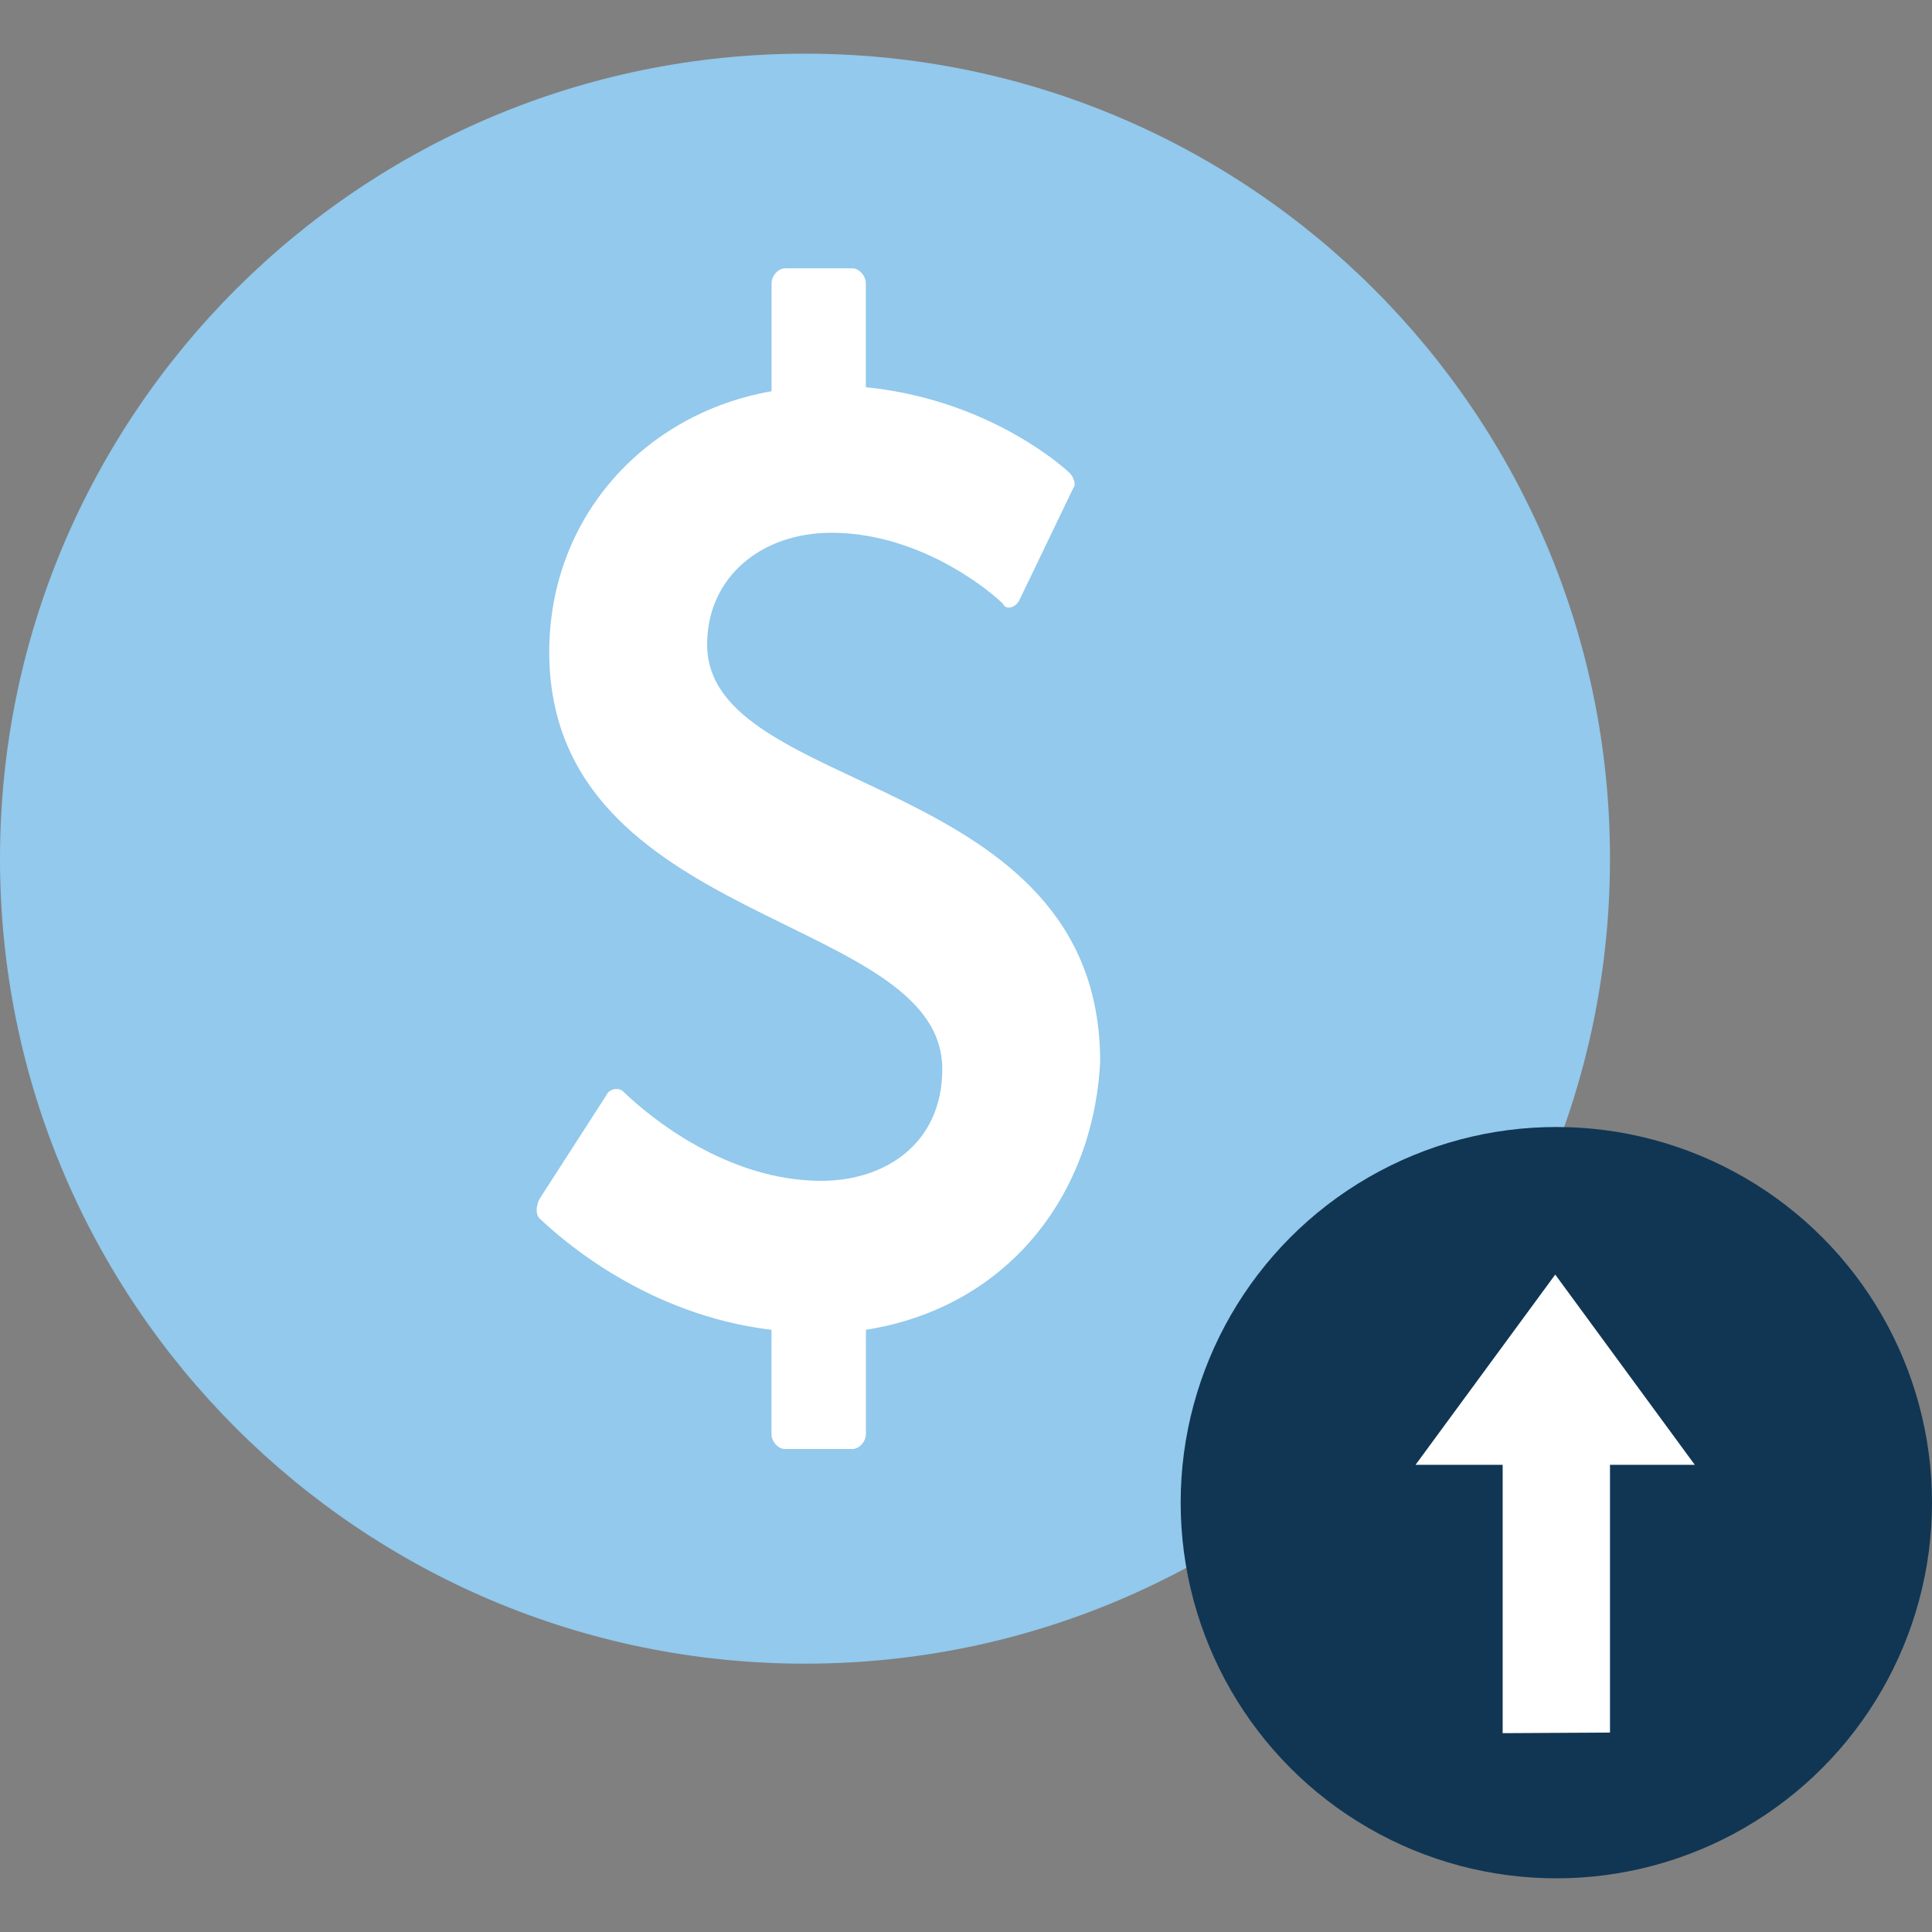
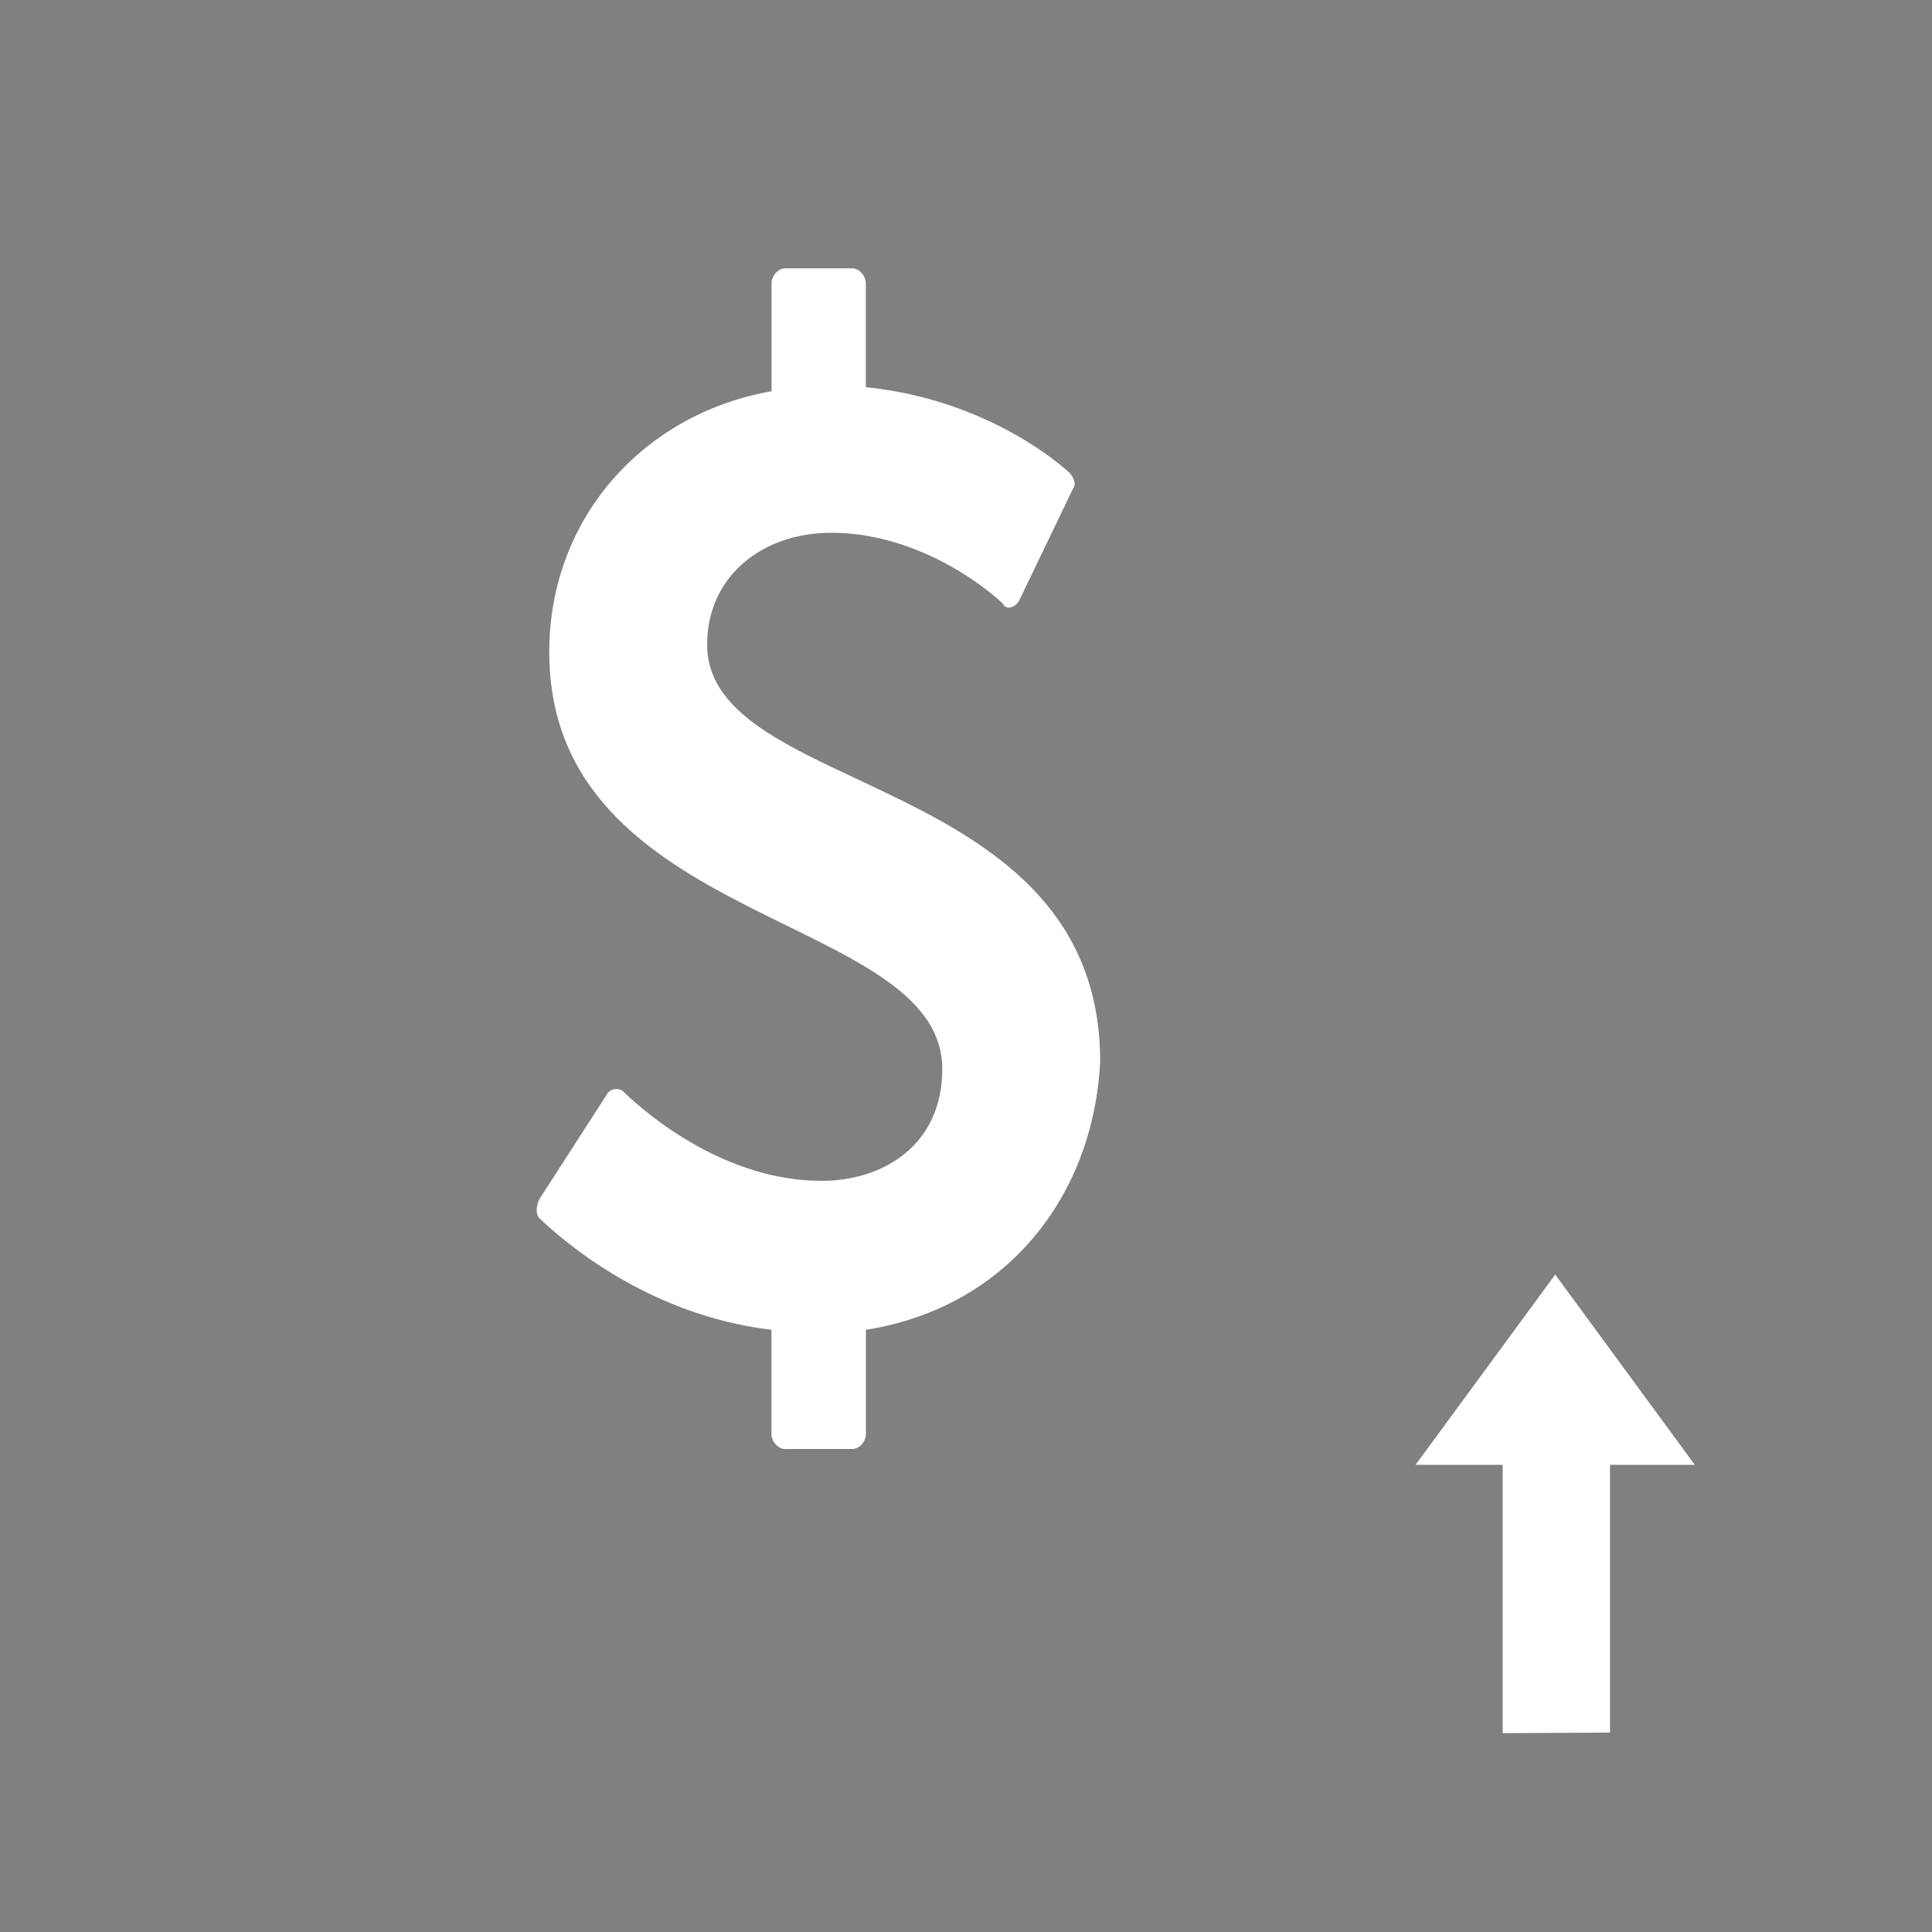
<svg xmlns="http://www.w3.org/2000/svg" width="72" height="72" fill="none">
  <rect width="100%" height="100%" fill="#808080" stroke="none" />
-   <path d="M60 32c0 16.569-13.431 30-30 30C13.431 62 0 48.569 0 32 0 15.431 13.431 2 30 2c16.569 0 30 13.431 30 30Z" fill="#92C9EC" />
  <path d="M32.27 53.445v-3.887c5.258-.832 8.48-4.996 8.73-9.993 0-10.827-14.647-9.855-14.647-15.546 0-2.498 2.003-4.164 4.632-4.164 3.005 0 5.508 1.804 6.385 2.637.125.278.5.139.626-.139l2.002-4.164c.126-.139 0-.416-.125-.555-.75-.694-3.475-2.788-7.606-3.204v-3.875c0-.277-.25-.555-.501-.555h-2.512c-.25 0-.5.278-.5.555v4.025c-4.758.833-8.285 4.72-8.285 9.717 0 10.27 14.647 9.716 14.647 15.545 0 2.776-2.128 4.164-4.506 4.164-3.506 0-6.385-2.36-7.386-3.33-.126-.14-.501-.14-.626.138L20.094 44.7c-.125.278-.125.555 0 .694.876.833 4.024 3.61 8.656 4.164v3.887c0 .277.25.555.5.555h2.52c.25 0 .5-.278.5-.555Z" fill="#fff" />
-   <circle cx="58" cy="56" r="14" fill="#103654" />
  <path fill-rule="evenodd" clip-rule="evenodd" d="M60 54.59v9.978l-4 .022v-10h-3.247l5.206-7.09 5.201 7.09H60Z" fill="#fff" />
</svg>